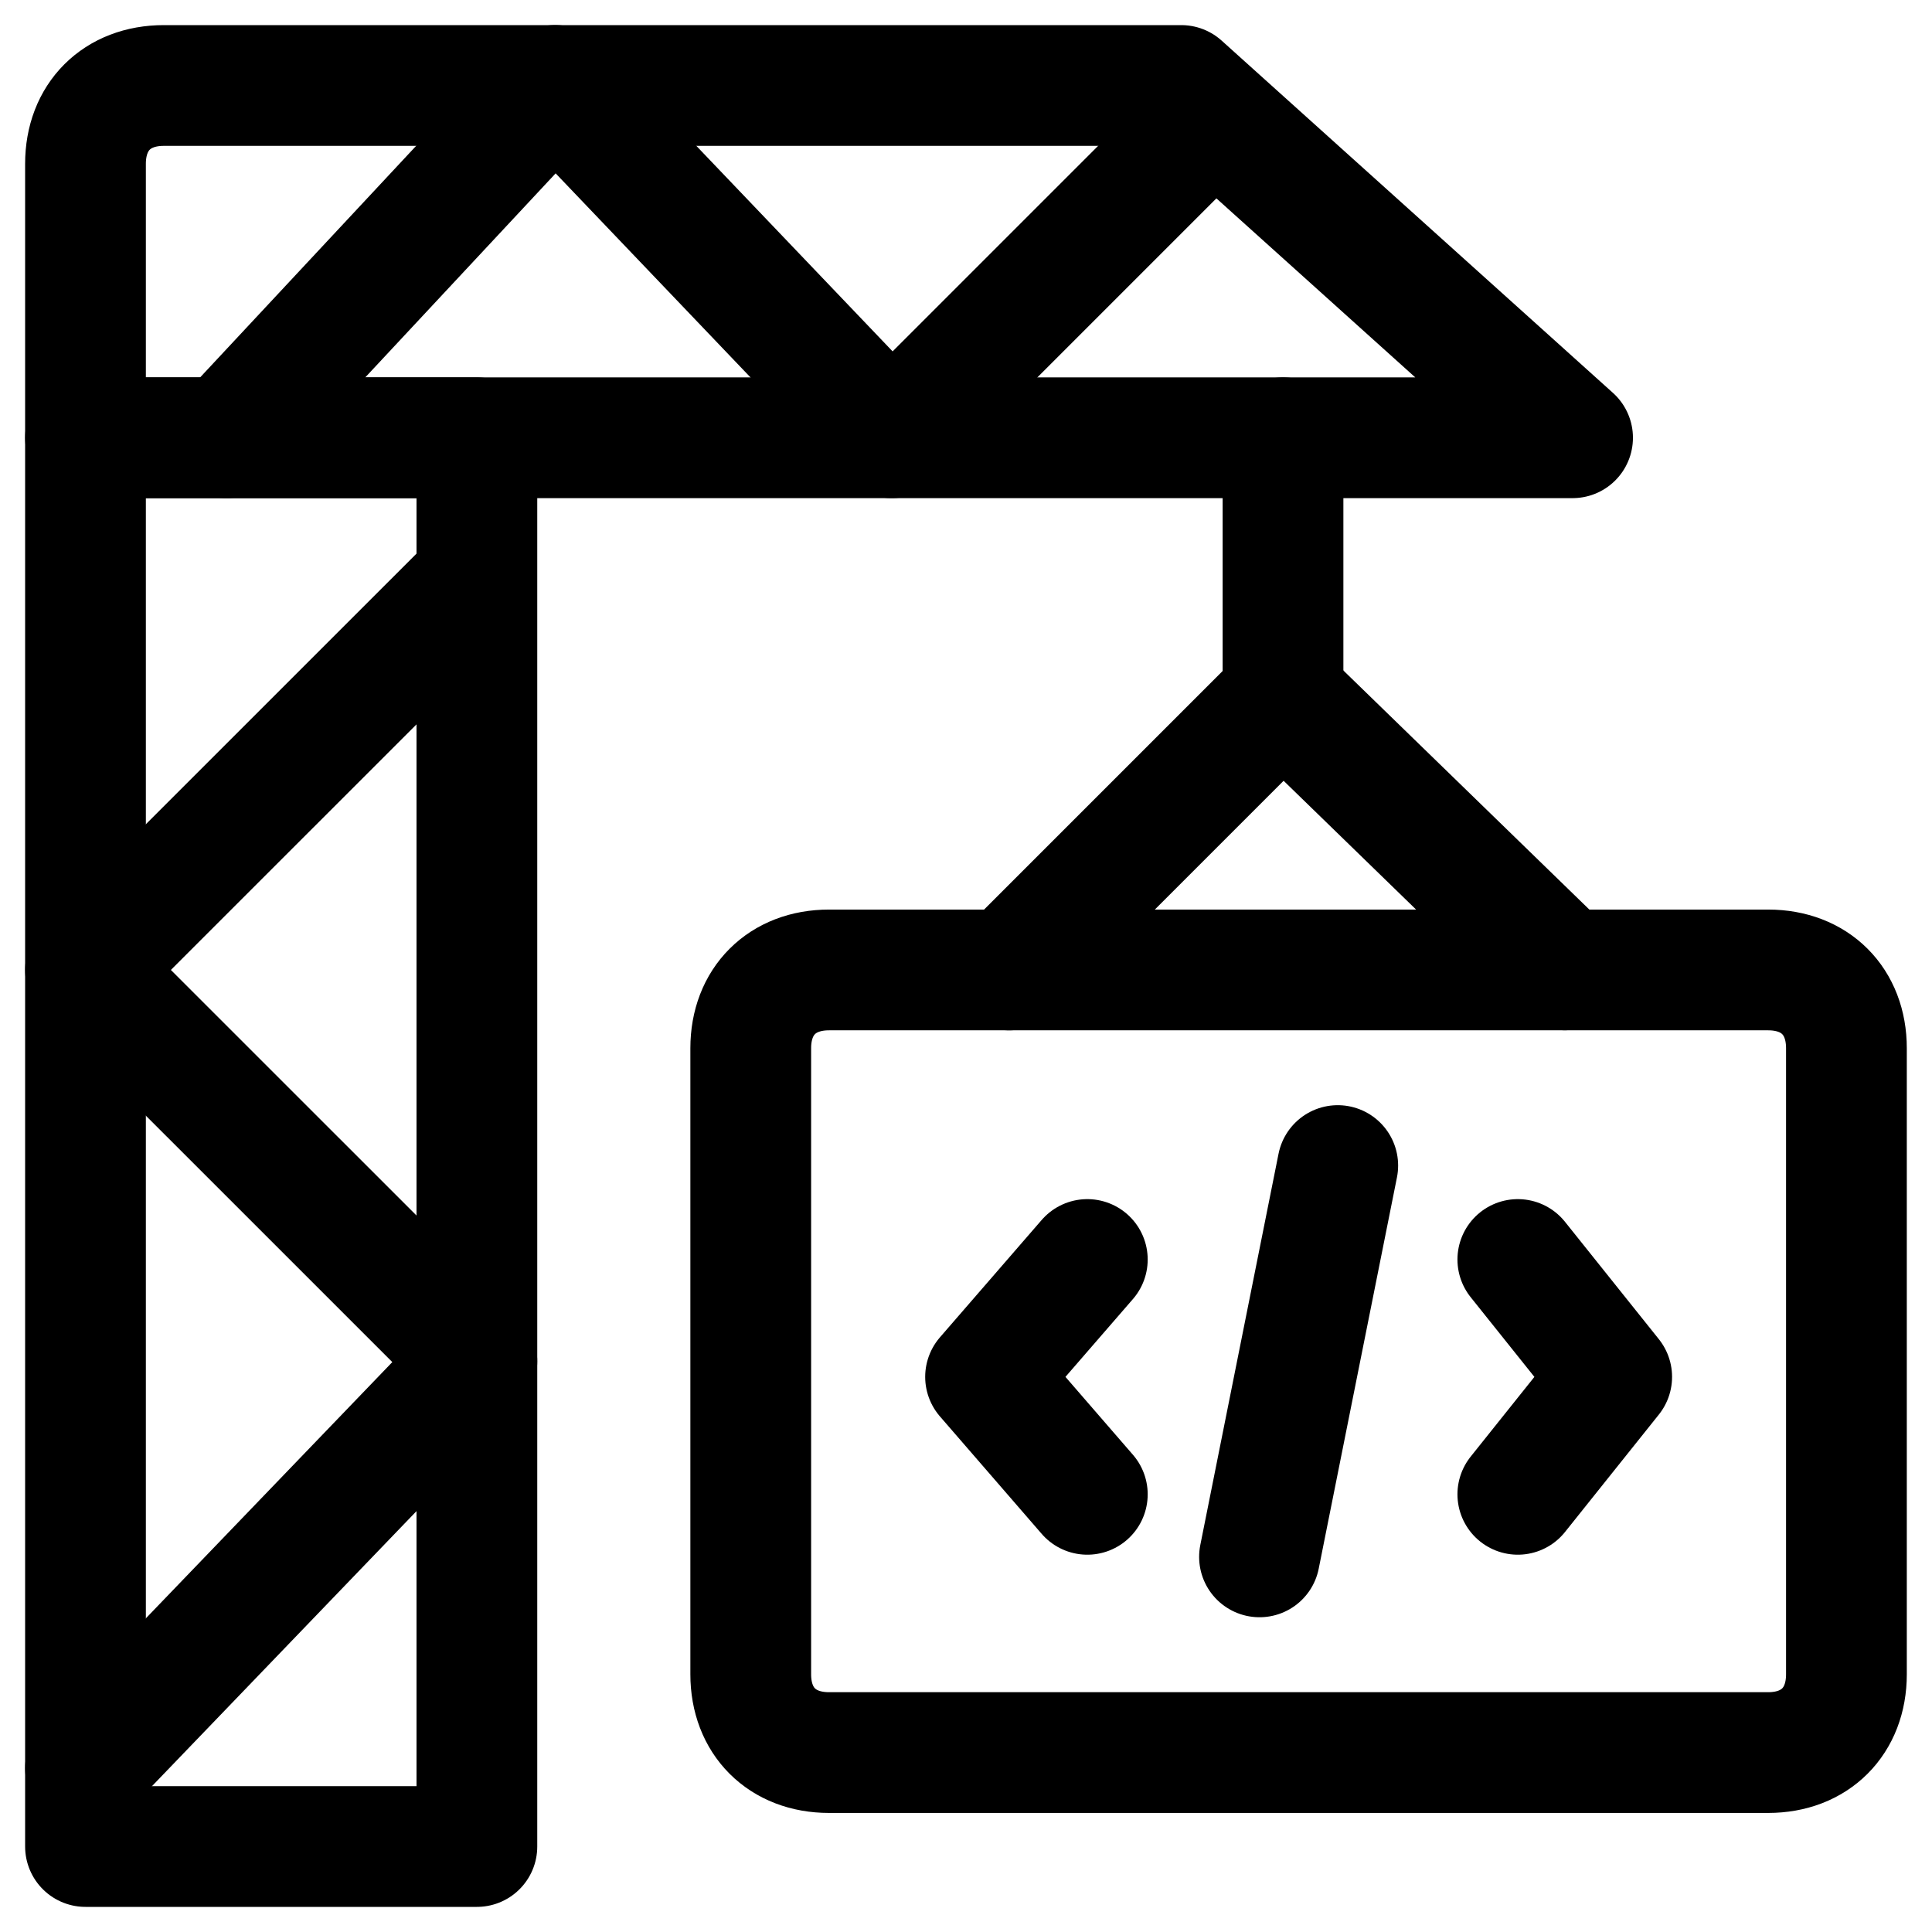
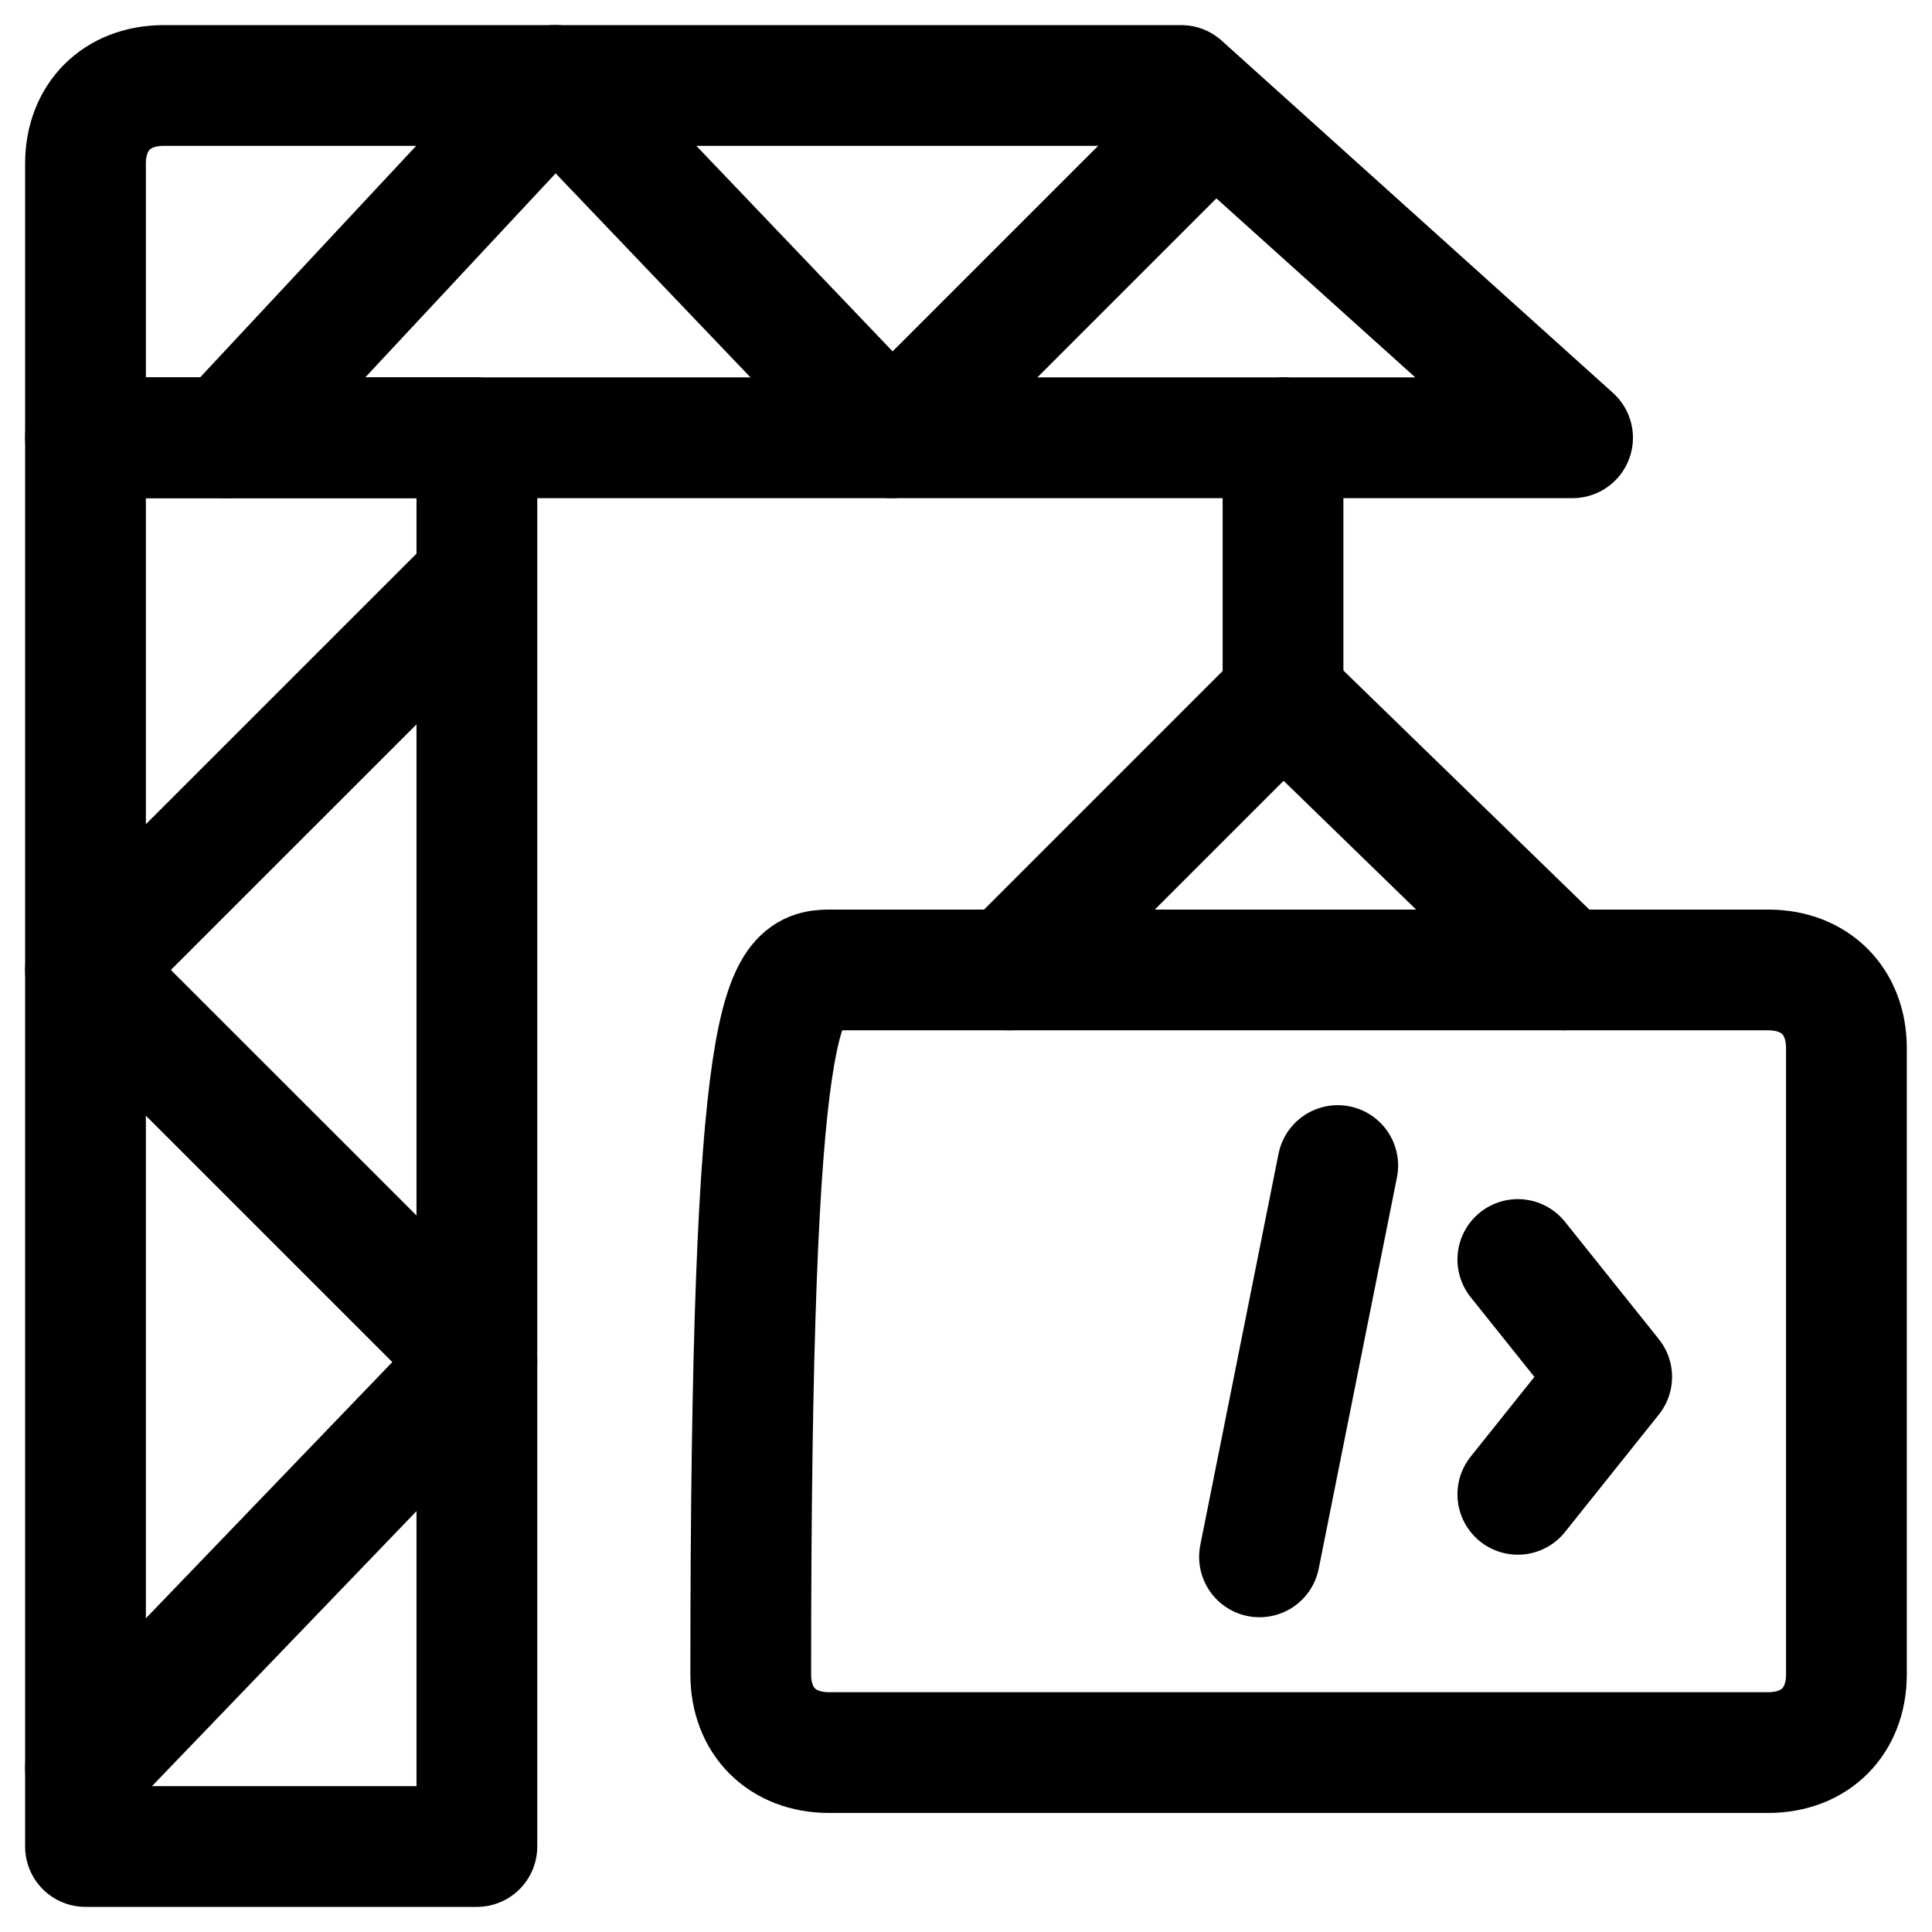
<svg xmlns="http://www.w3.org/2000/svg" width="24" height="24" viewBox="0 0 24 24" fill="none">
  <g clip-path="url(#clip0_204_184)">
    <path d="M5.924 5.438H1.062V22.938H5.924V5.438Z" stroke="black" stroke-width="1.5" stroke-miterlimit="10" stroke-linecap="round" stroke-linejoin="round" />
    <path d="M1.062 21.965L5.924 16.91L1.062 12.049L5.766 7.346" stroke="black" stroke-width="1.5" stroke-miterlimit="10" stroke-linecap="round" stroke-linejoin="round" />
    <path d="M19.535 5.438H1.062V2.035C1.062 1.451 1.451 1.062 2.035 1.062H14.674L19.535 5.438Z" stroke="black" stroke-width="1.5" stroke-miterlimit="10" stroke-linecap="round" stroke-linejoin="round" />
    <path d="M15.938 5.438V8.646L12.535 12.049" stroke="black" stroke-width="1.5" stroke-miterlimit="10" stroke-linecap="round" stroke-linejoin="round" />
-     <path d="M22.937 20.799C22.937 21.382 22.548 21.771 21.965 21.771H10.298C9.715 21.771 9.326 21.382 9.326 20.799V13.021C9.326 12.438 9.715 12.049 10.298 12.049H21.965C22.548 12.049 22.937 12.438 22.937 13.021V20.799Z" stroke="black" stroke-width="1.5" stroke-miterlimit="10" stroke-linecap="round" stroke-linejoin="round" />
-     <path d="M13.507 15.646L12.243 17.104L13.507 18.563" stroke="black" stroke-width="1.5" stroke-miterlimit="10" stroke-linecap="round" stroke-linejoin="round" />
+     <path d="M22.937 20.799C22.937 21.382 22.548 21.771 21.965 21.771H10.298C9.715 21.771 9.326 21.382 9.326 20.799C9.326 12.438 9.715 12.049 10.298 12.049H21.965C22.548 12.049 22.937 12.438 22.937 13.021V20.799Z" stroke="black" stroke-width="1.5" stroke-miterlimit="10" stroke-linecap="round" stroke-linejoin="round" />
    <path d="M18.855 15.646L20.021 17.104L18.855 18.563" stroke="black" stroke-width="1.5" stroke-miterlimit="10" stroke-linecap="round" stroke-linejoin="round" />
    <path d="M15.646 19.34L16.618 14.479" stroke="black" stroke-width="1.5" stroke-miterlimit="10" stroke-linecap="round" stroke-linejoin="round" />
    <path d="M15.938 8.646L19.438 12.048" stroke="black" stroke-width="1.5" stroke-miterlimit="10" stroke-linecap="round" stroke-linejoin="round" />
    <path d="M2.812 5.438L6.896 1.061L11.076 5.438L15.062 1.452" stroke="black" stroke-width="1.5" stroke-miterlimit="10" stroke-linecap="round" stroke-linejoin="round" />
  </g>
  <defs>
    <clipPath id="clip0_204_184">
      <rect width="24" height="24" fill="white" />
    </clipPath>
  </defs>
</svg>